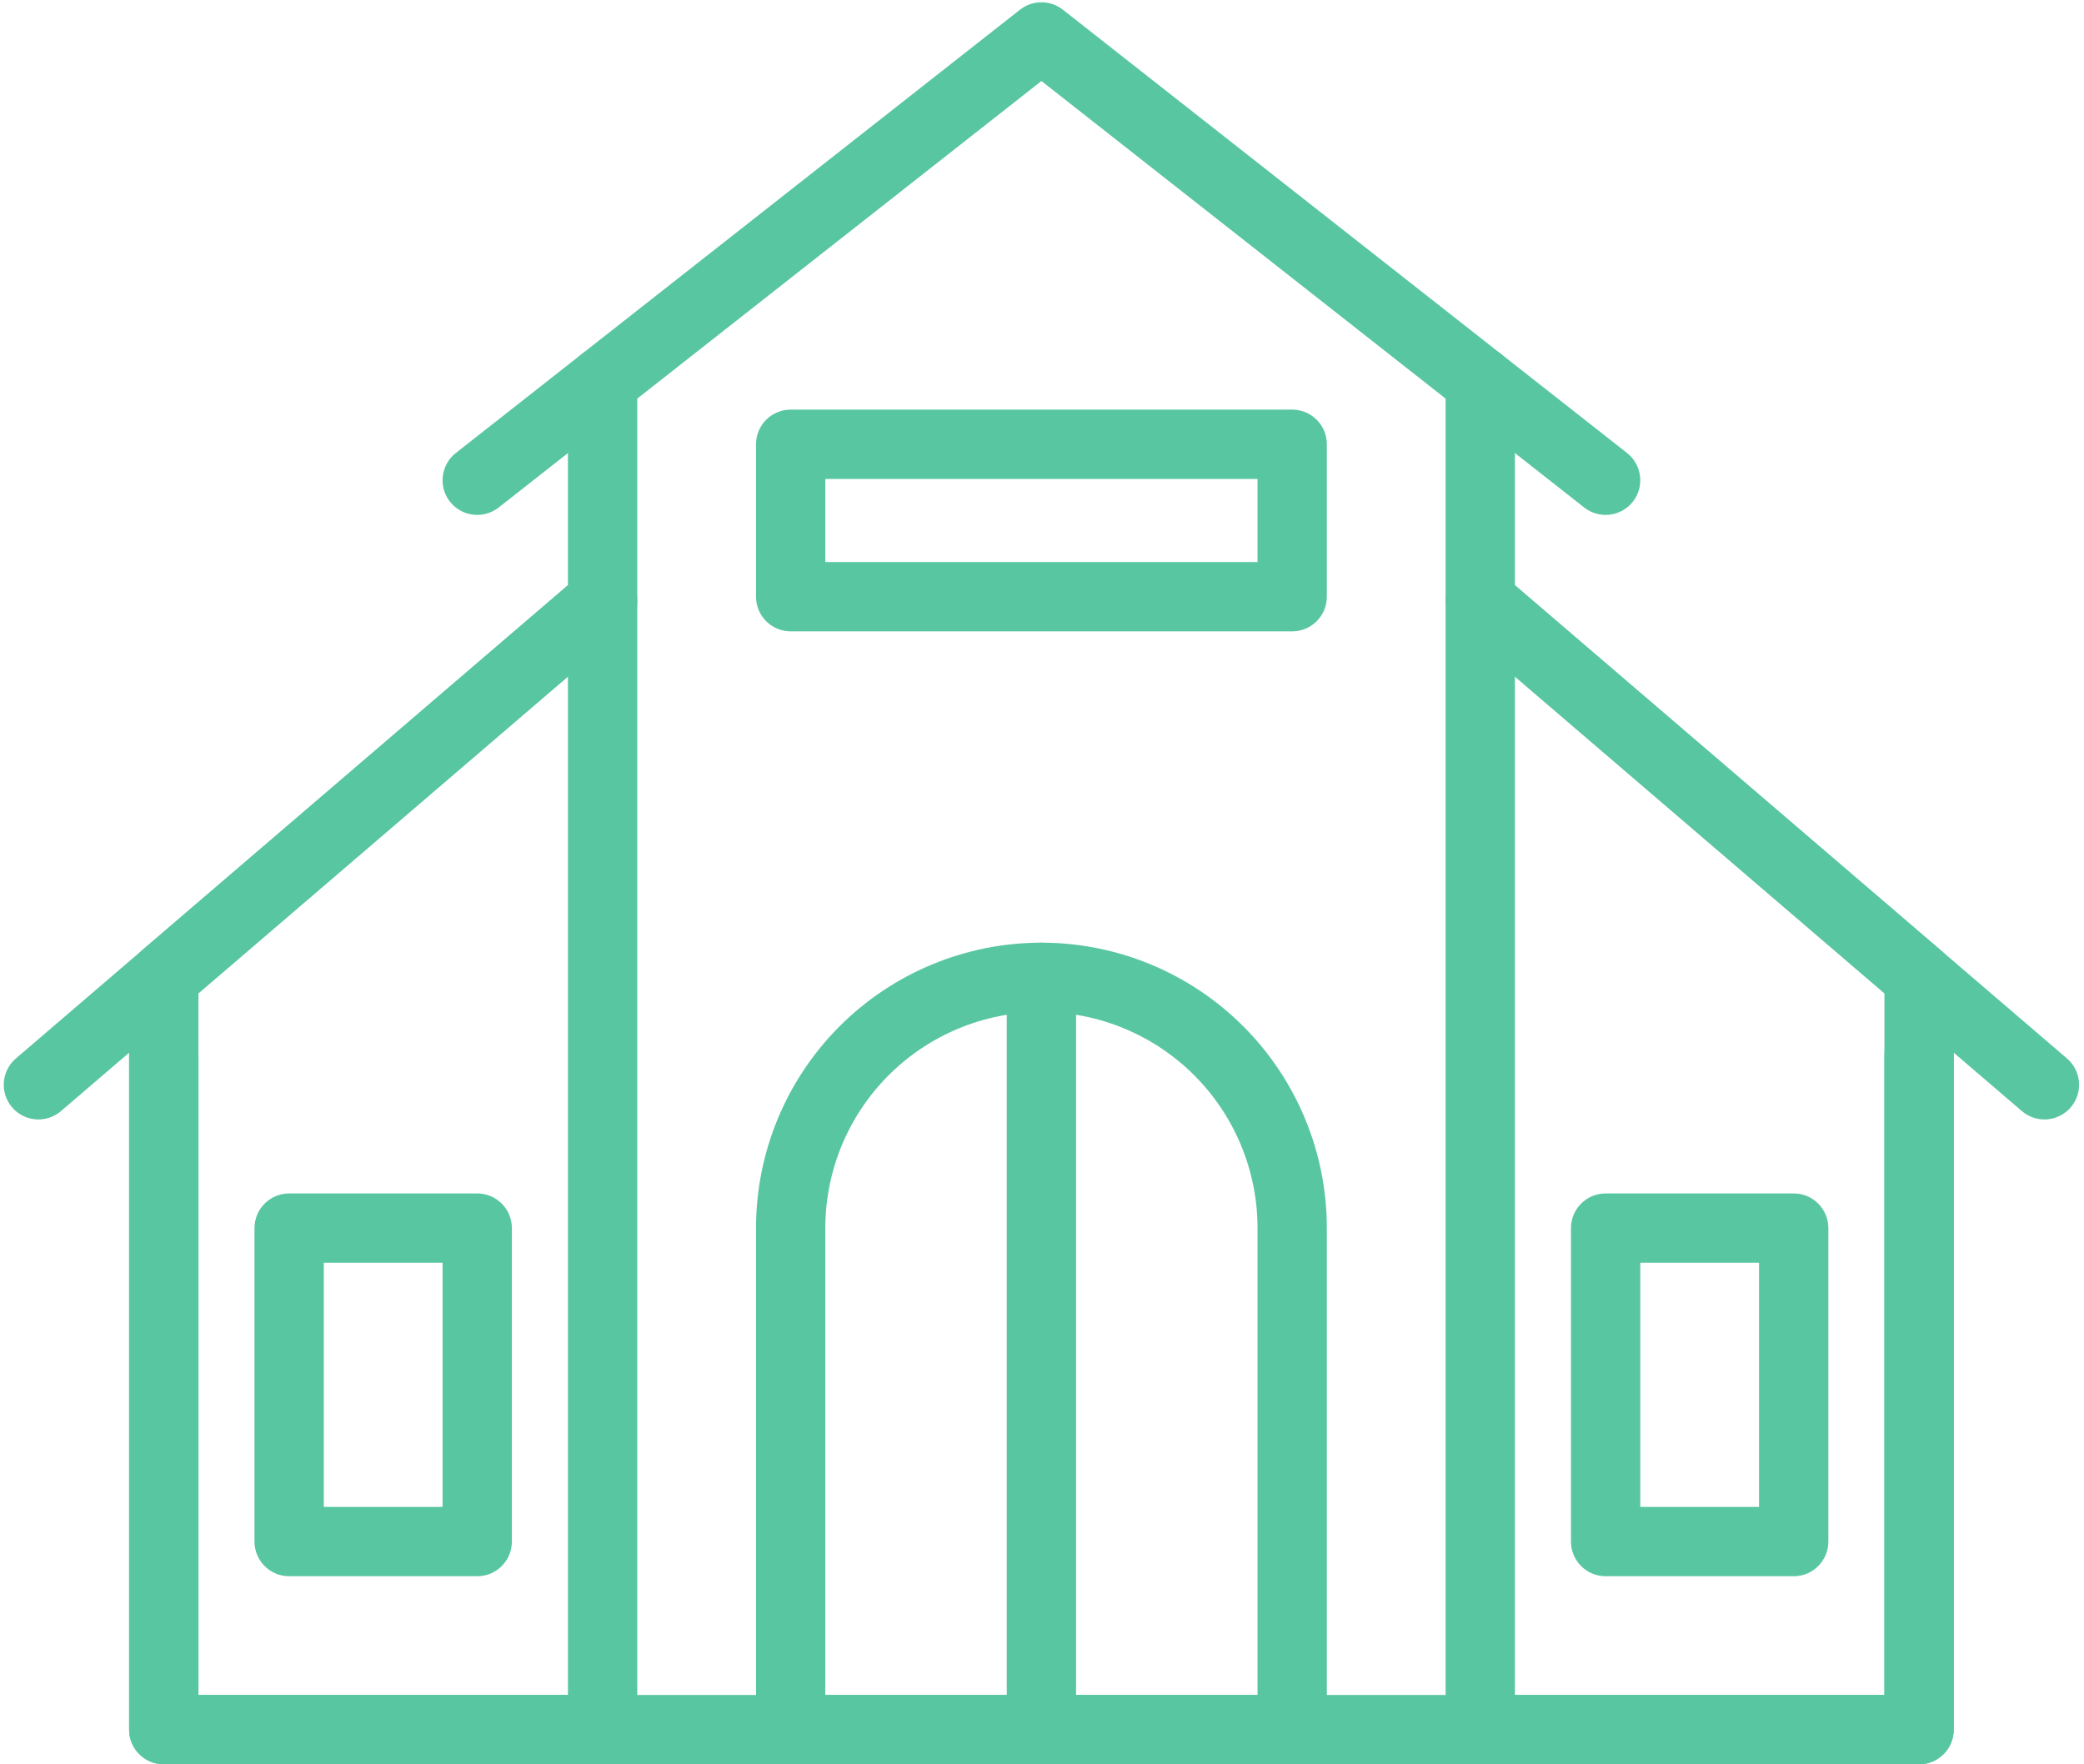
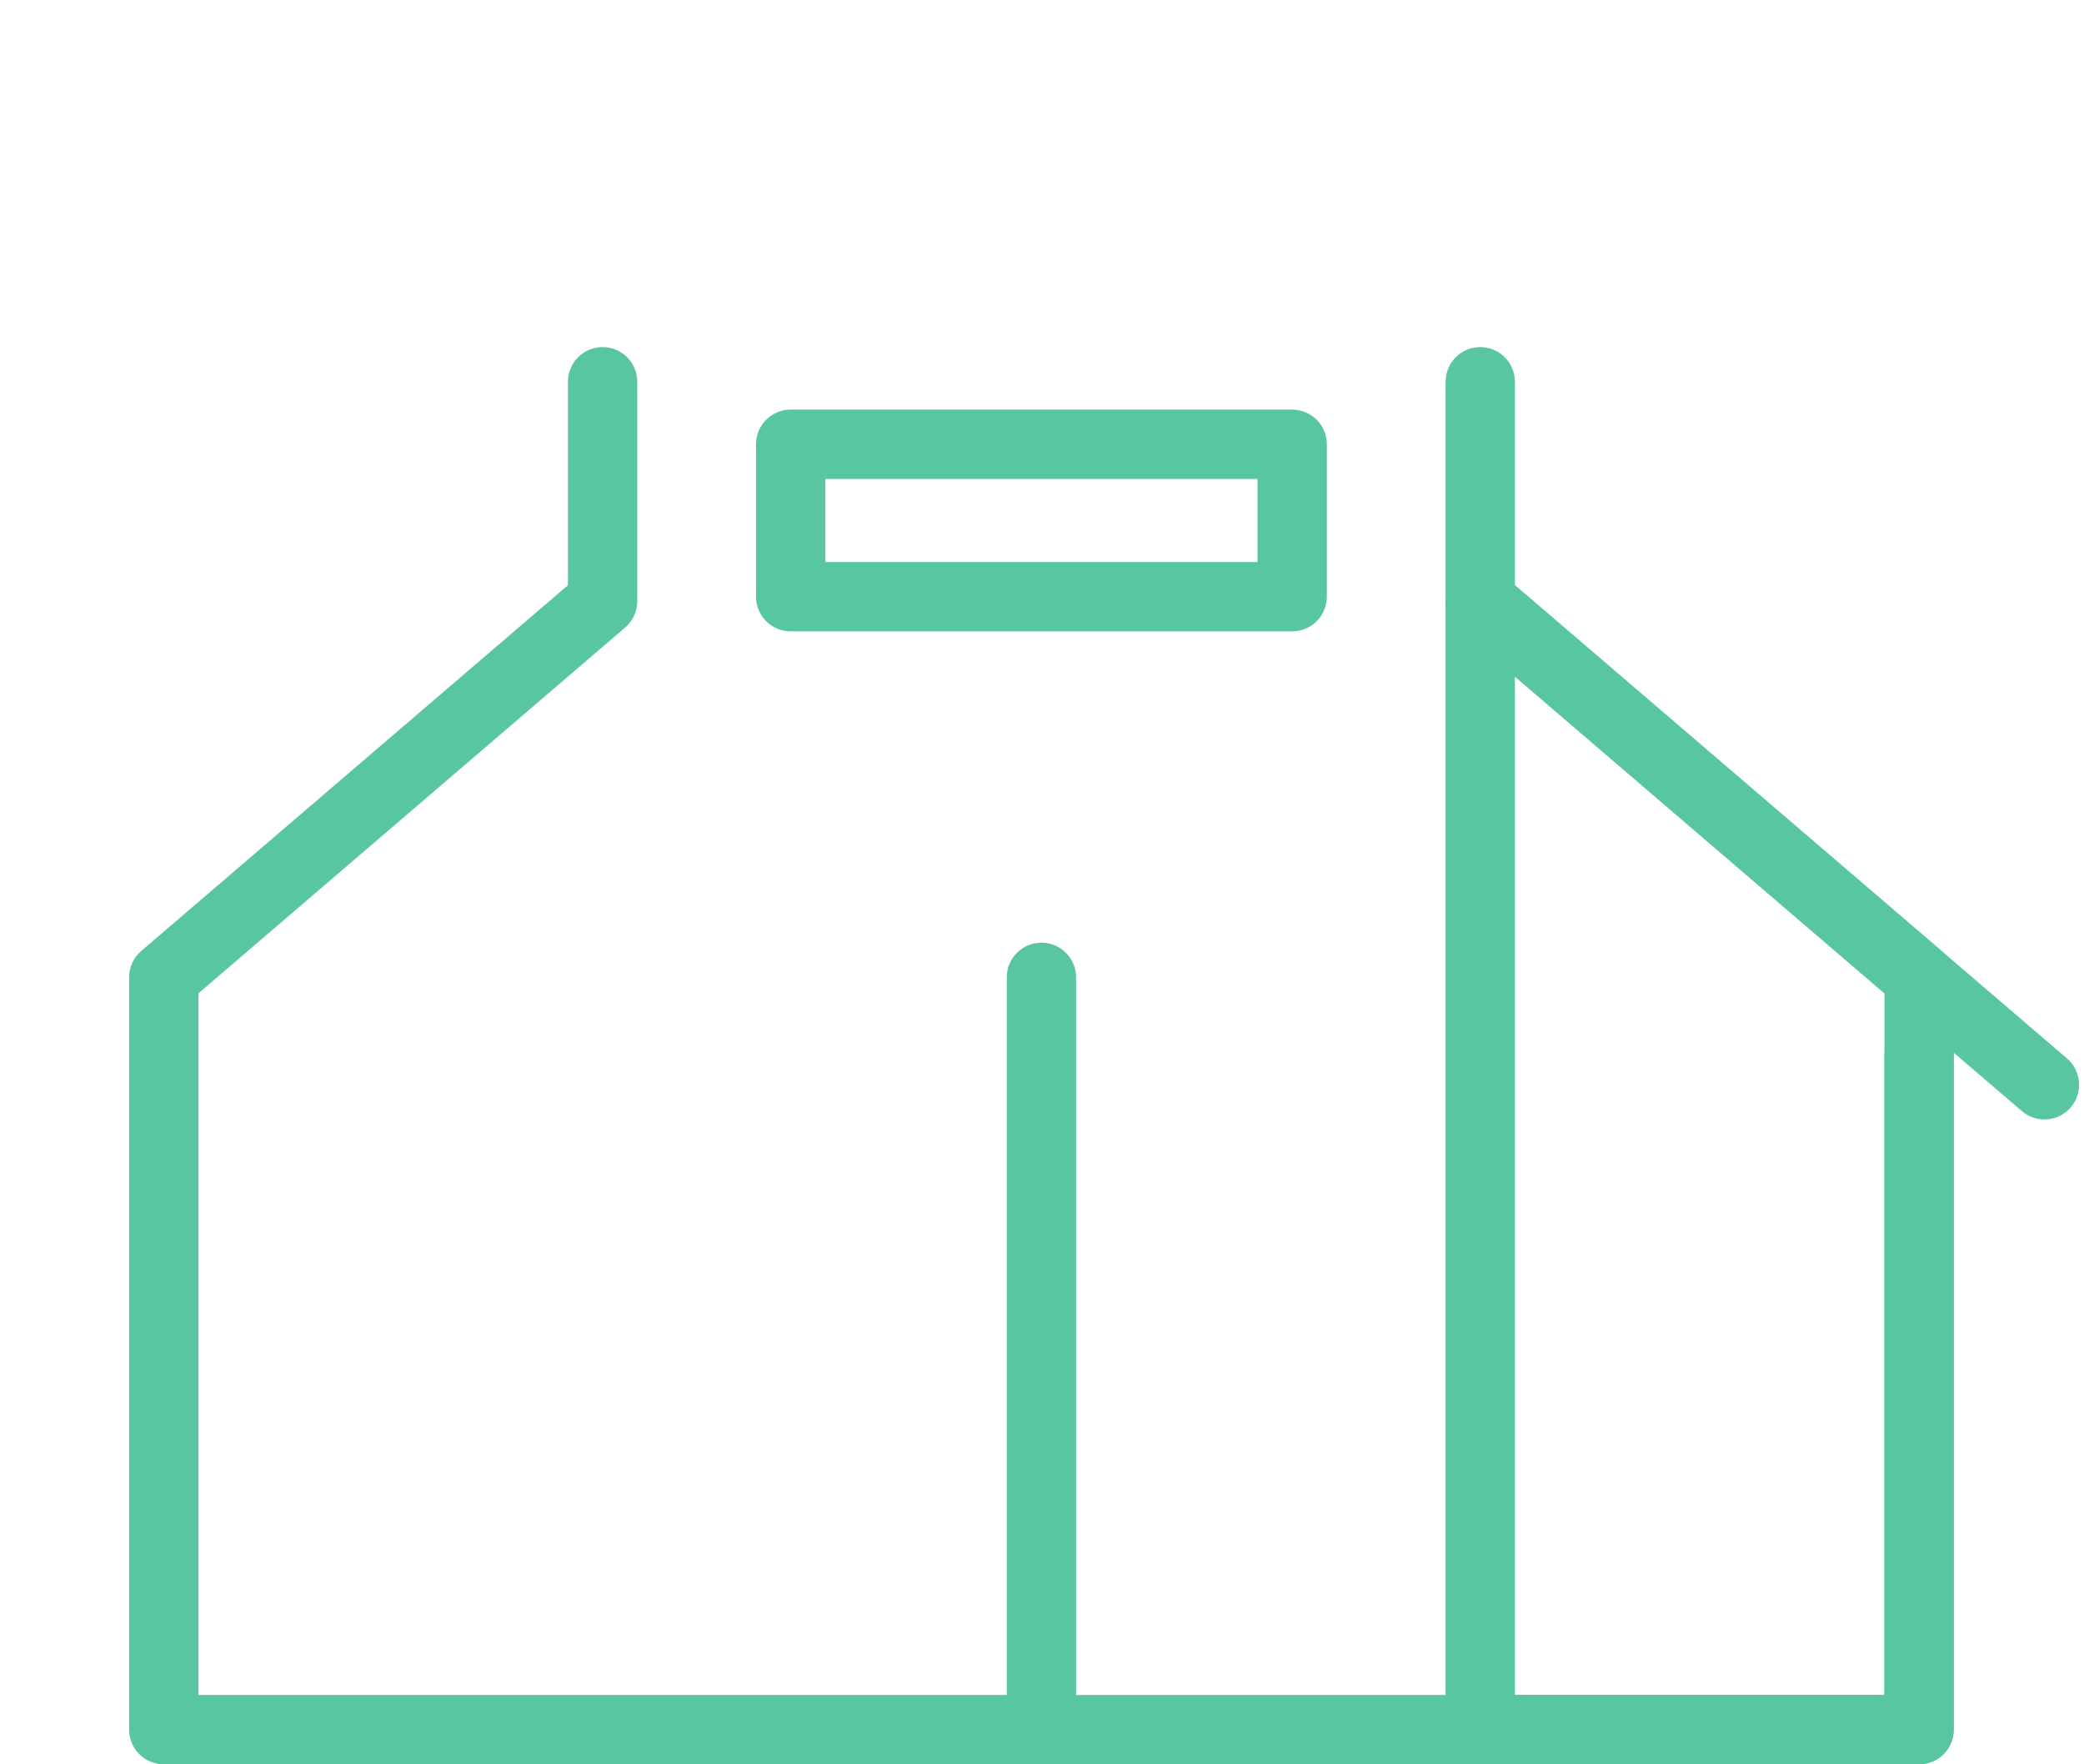
<svg xmlns="http://www.w3.org/2000/svg" clip-rule="evenodd" fill="#59c6a2" fill-rule="evenodd" height="102.6" preserveAspectRatio="xMidYMid meet" stroke-linejoin="round" stroke-miterlimit="2" version="1" viewBox="6.1 15.3 121.2 102.6" width="121.2" zoomAndPan="magnify">
  <g id="change1_1">
    <path d="M115.693,73.063l-24.817,-21.272c-0.447,-0.383 -0.704,-0.942 -0.704,-1.531l-0,-12.76c-0,-1.112 0.903,-2.016 2.015,-2.016c1.113,0 2.016,0.904 2.016,2.016l0,11.833l24.817,21.272c0.447,0.383 0.704,0.942 0.704,1.53l0,43.75c0,1.114 -0.902,2.016 -2.016,2.016l-102.083,0c-1.113,0 -2.016,-0.902 -2.016,-2.016l0,-43.75c0,-0.588 0.257,-1.147 0.704,-1.53l24.817,-21.272l0,-11.833c0,-1.112 0.903,-2.016 2.016,-2.016c1.112,0 2.016,0.904 2.016,2.016l-0,12.76c-0,0.589 -0.258,1.148 -0.704,1.531l-24.817,21.272l-0,40.807l98.052,-0l-0,-40.807Z" fill="inherit" />
  </g>
  <g id="change1_2">
-     <path d="M66.667,20.011l-31.567,24.803c-0.875,0.687 -2.143,0.535 -2.831,-0.339c-0.687,-0.875 -0.535,-2.143 0.34,-2.831l32.812,-25.781c0.731,-0.574 1.76,-0.574 2.491,-0l32.813,25.781c0.874,0.688 1.026,1.956 0.339,2.831c-0.687,0.874 -1.955,1.026 -2.83,0.339l-31.567,-24.803Z" fill="inherit" />
-   </g>
+     </g>
  <g id="change1_3">
-     <path d="M13.618,76.511l-3.973,3.405c-0.845,0.724 -2.118,0.626 -2.842,-0.219c-0.724,-0.844 -0.626,-2.118 0.219,-2.842l32.812,-28.125c0.598,-0.512 1.439,-0.63 2.154,-0.301c0.715,0.329 1.174,1.044 1.174,1.831l-0,65.625c-0,1.114 -0.903,2.016 -2.016,2.016l-25.521,0c-1.113,0 -2.016,-0.902 -2.016,-2.016l0,-39.192c0,-0.062 0.003,-0.122 0.009,-0.182Zm4.023,37.359l21.489,-0l0,-59.227l-23.378,20.038c1.053,0.065 1.889,0.942 1.889,2.012l-0,37.177Z" fill="inherit" />
-   </g>
+     </g>
  <g id="change1_4">
    <path d="M119.715,76.511c0.006,0.06 0.009,0.12 0.009,0.182l0,39.192c0,1.114 -0.902,2.016 -2.016,2.016l-25.52,0c-1.114,0 -2.016,-0.902 -2.016,-2.016l-0,-65.625c-0,-0.787 0.458,-1.502 1.173,-1.831c0.715,-0.329 1.557,-0.211 2.154,0.301l32.813,28.125c0.844,0.724 0.942,1.998 0.218,2.842c-0.724,0.845 -1.997,0.943 -2.842,0.219l-3.973,-3.405Zm-2.134,-1.83l-23.378,-20.038l0,59.227l21.49,-0l-0,-37.177c-0,-1.07 0.835,-1.947 1.888,-2.012Z" fill="inherit" />
  </g>
  <g id="change1_5">
-     <path d="M35.87,86.719c-0,-1.113 -0.903,-2.016 -2.016,-2.016l-10.937,0c-1.114,0 -2.016,0.903 -2.016,2.016l-0,18.229c-0,1.113 0.902,2.016 2.016,2.016l10.937,-0c1.113,-0 2.016,-0.903 2.016,-2.016l-0,-18.229Zm-10.938,2.015l0,14.198l6.906,0l0,-14.198l-6.906,0Z" fill="inherit" />
-   </g>
+     </g>
  <g id="change1_6">
-     <path d="M112.432,86.719c0,-1.113 -0.902,-2.016 -2.015,-2.016l-10.938,0c-1.113,0 -2.016,0.903 -2.016,2.016l0,18.229c0,1.113 0.903,2.016 2.016,2.016l10.938,-0c1.113,-0 2.015,-0.903 2.015,-2.016l0,-18.229Zm-10.937,2.015l-0,14.198l6.906,0l-0,-14.198l-6.906,0Z" fill="inherit" />
-   </g>
+     </g>
  <g id="change1_7">
    <path d="M83.266,41.136c-0,-1.113 -0.903,-2.015 -2.016,-2.015l-29.167,-0c-1.113,-0 -2.015,0.902 -2.015,2.015l-0,8.864c-0,1.113 0.902,2.016 2.015,2.016l29.167,-0c1.113,-0 2.016,-0.903 2.016,-2.016l-0,-8.864Zm-29.167,2.016l0,4.832l25.135,0l0,-4.832l-25.135,0Z" fill="inherit" />
  </g>
  <g id="change1_8">
-     <path d="M83.266,86.719c-0,-4.403 -1.749,-8.625 -4.862,-11.738c-3.113,-3.112 -7.335,-4.861 -11.737,-4.861l-0,2.015c-0,-2.015 -0,-2.015 -0,-2.015c-4.403,-0 -8.625,1.749 -11.738,4.861c-3.113,3.113 -4.861,7.335 -4.861,11.738c-0,12.725 -0,29.166 -0,29.166c-0,1.114 0.902,2.016 2.015,2.016l29.167,0c1.113,0 2.016,-0.902 2.016,-2.016l-0,-29.166Zm-4.032,27.151l0,-27.151c0,-3.333 -1.324,-6.53 -3.681,-8.887c-2.357,-2.357 -5.553,-3.681 -8.886,-3.681l-0,-2.016l-0,2.016c-3.333,0 -6.53,1.324 -8.887,3.681c-2.357,2.357 -3.681,5.554 -3.681,8.887l0,27.151l25.135,-0Z" fill="inherit" />
-   </g>
+     </g>
  <g id="change1_9">
    <path d="M64.651,72.135l-0,43.75c-0,1.113 0.903,2.016 2.016,2.016c1.112,0 2.015,-0.903 2.015,-2.016l0,-43.75c0,-1.112 -0.903,-2.015 -2.015,-2.015c-1.113,-0 -2.016,0.903 -2.016,2.015Z" fill="inherit" />
  </g>
</svg>